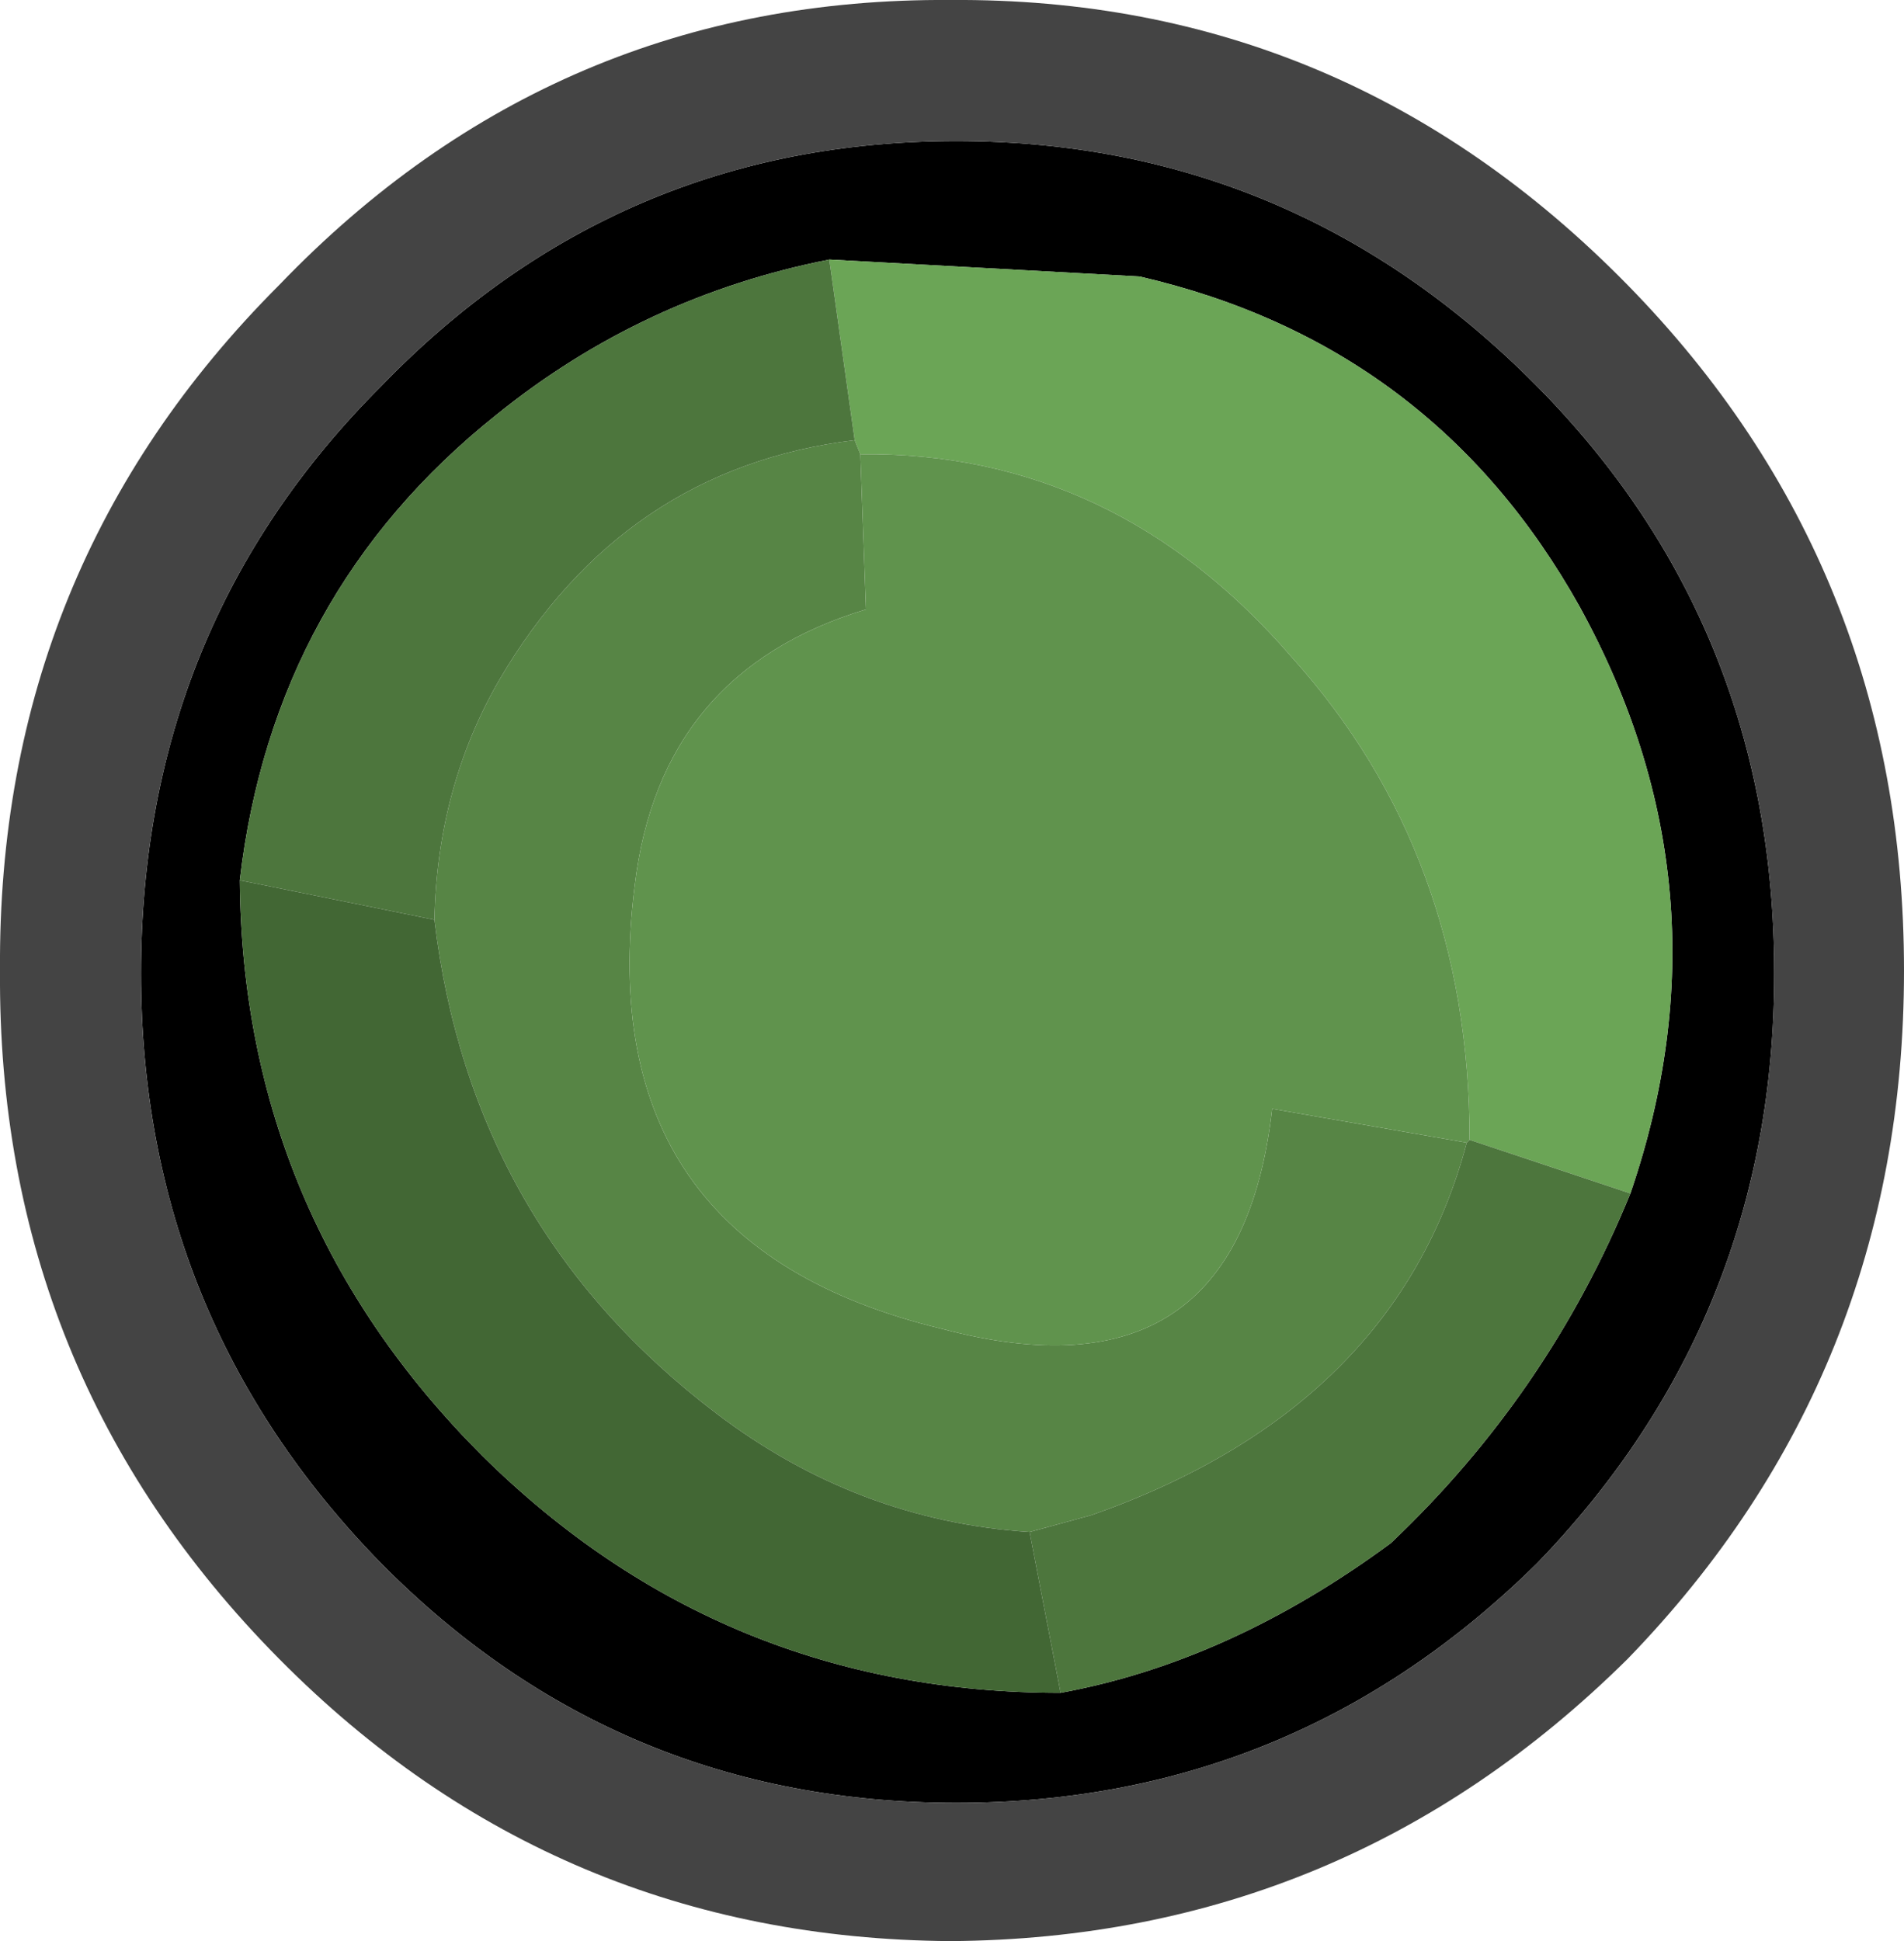
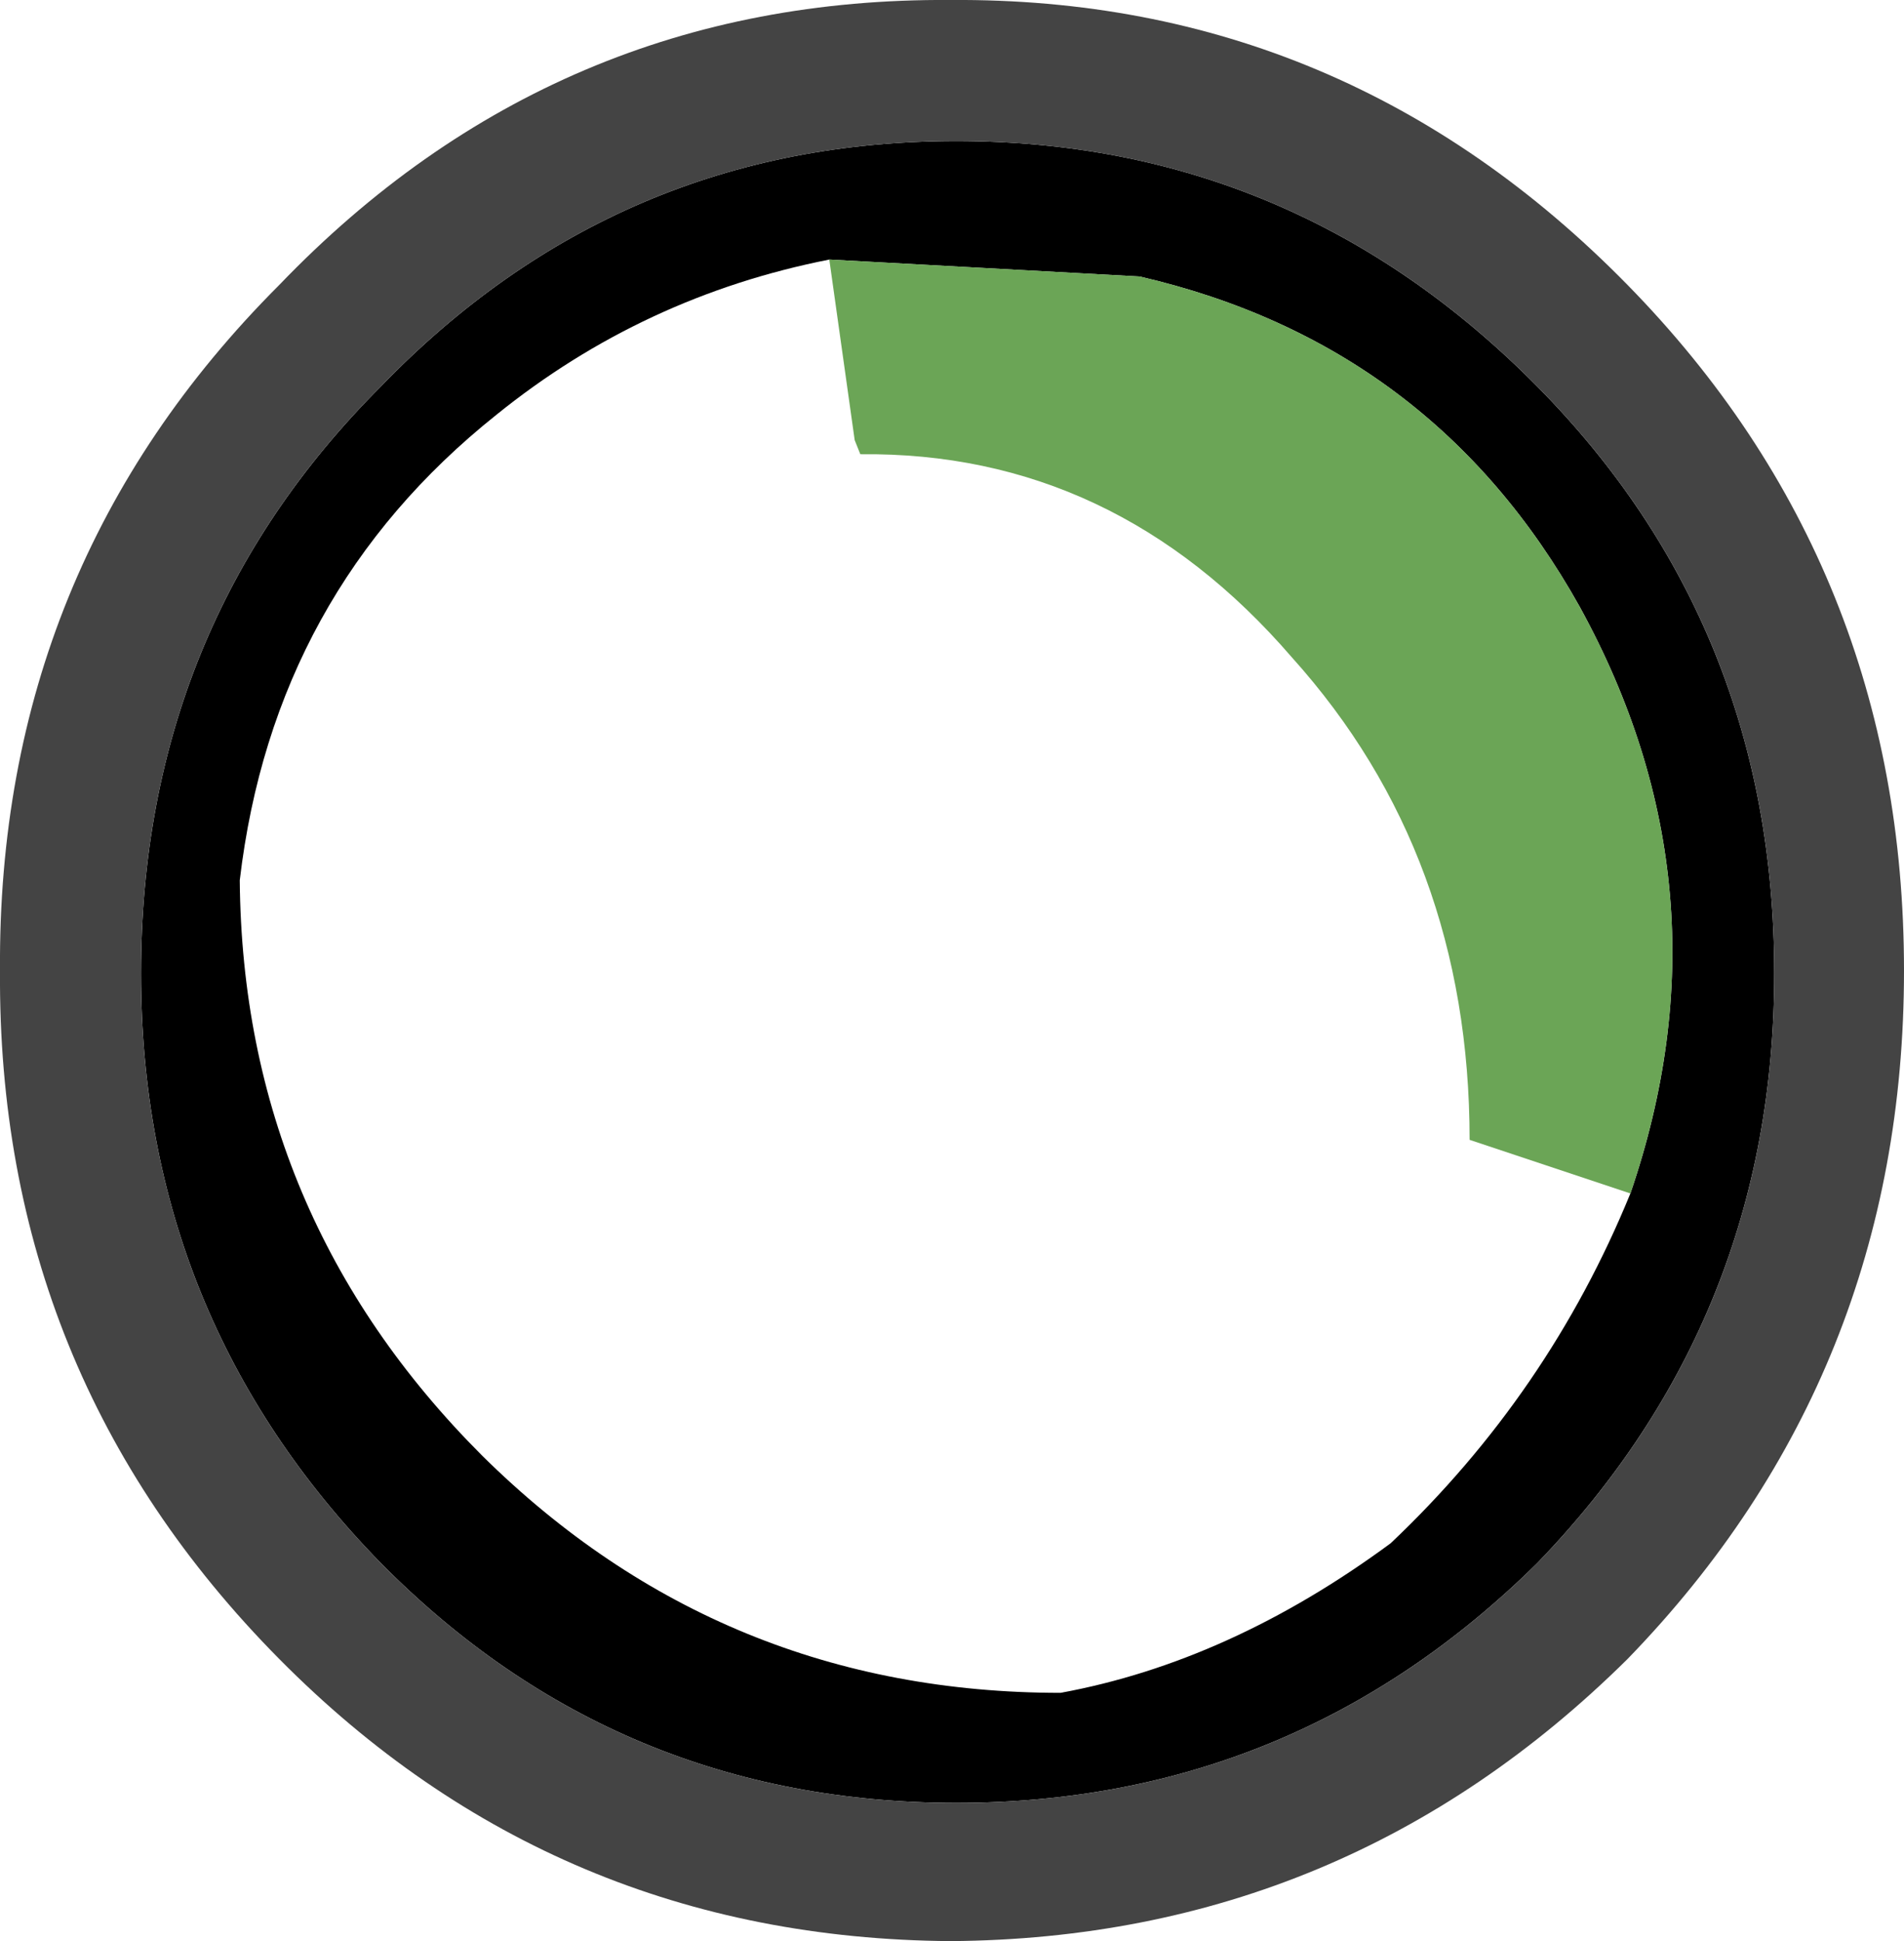
<svg xmlns="http://www.w3.org/2000/svg" height="34.4px" width="33.75px">
  <g transform="matrix(1.0, 0.0, 0.0, 1.0, 16.95, 17.2)">
    <path d="M10.3 -10.35 Q14.5 -6.1 14.5 0.05 14.5 6.15 10.3 10.5 6.0 14.75 0.0 14.75 -6.0 14.75 -10.2 10.5 -14.45 6.15 -14.45 0.05 -14.45 -6.1 -10.2 -10.35 -6.0 -14.7 0.0 -14.7 6.0 -14.7 10.3 -10.35 M11.95 3.95 Q13.8 -1.45 11.05 -6.45 8.45 -11.1 3.25 -12.3 L-2.25 -12.6 Q-5.55 -11.95 -8.15 -9.85 -12.1 -6.7 -12.7 -1.6 -12.65 4.35 -8.4 8.6 -4.15 12.8 1.85 12.8 4.85 12.25 7.7 10.15 10.5 7.5 11.95 3.95" fill="#000000" fill-rule="evenodd" stroke="none" />
    <path d="M-2.25 -12.6 L3.25 -12.3 Q8.45 -11.1 11.05 -6.45 13.8 -1.45 11.95 3.95 L9.1 3.0 Q9.1 -2.05 5.95 -5.55 2.8 -9.2 -1.7 -9.15 L-1.8 -9.4 -2.25 -12.6" fill="#6ba556" fill-rule="evenodd" stroke="none" />
-     <path d="M-1.8 -9.4 L-1.7 -9.15 -1.6 -6.4 Q-5.25 -5.3 -5.7 -1.5 -6.5 4.85 -0.25 6.35 5.0 7.75 5.6 2.45 L9.05 3.05 Q7.8 7.75 2.4 9.65 L1.3 9.95 Q-1.75 9.75 -4.25 7.85 -8.6 4.55 -9.25 -0.9 -9.2 -3.25 -8.1 -5.15 -5.9 -8.9 -1.8 -9.4" fill="#578545" fill-rule="evenodd" stroke="none" />
-     <path d="M-1.7 -9.15 Q2.8 -9.2 5.95 -5.55 9.1 -2.05 9.1 3.0 L9.05 3.05 5.6 2.45 Q5.0 7.75 -0.25 6.35 -6.5 4.85 -5.7 -1.5 -5.25 -5.3 -1.6 -6.4 L-1.7 -9.15" fill="#60934d" fill-rule="evenodd" stroke="none" />
-     <path d="M-2.25 -12.6 L-1.8 -9.4 Q-5.9 -8.9 -8.1 -5.15 -9.2 -3.25 -9.25 -0.9 L-12.7 -1.6 Q-12.1 -6.7 -8.15 -9.85 -5.55 -11.95 -2.25 -12.6 M9.1 3.0 L11.95 3.95 Q10.5 7.5 7.7 10.15 4.85 12.25 1.85 12.8 L1.3 9.95 2.4 9.65 Q7.8 7.75 9.05 3.05 L9.1 3.0" fill="#4d763d" fill-rule="evenodd" stroke="none" />
-     <path d="M1.85 12.8 Q-4.15 12.8 -8.4 8.6 -12.65 4.35 -12.7 -1.6 L-9.25 -0.9 Q-8.6 4.55 -4.25 7.85 -1.75 9.75 1.3 9.95 L1.85 12.8" fill="#426734" fill-rule="evenodd" stroke="none" />
    <path d="M10.3 -10.35 Q6.0 -14.7 0.0 -14.7 -6.0 -14.7 -10.2 -10.35 -14.45 -6.1 -14.45 0.05 -14.45 6.15 -10.2 10.5 -6.0 14.75 0.0 14.75 6.0 14.75 10.3 10.5 14.5 6.15 14.5 0.05 14.5 -6.1 10.3 -10.35 M11.9 12.2 Q6.9 17.15 -0.1 17.2 -7.1 17.15 -12.0 12.2 -17.0 7.15 -16.95 0.0 -17.0 -7.15 -12.0 -12.15 -7.1 -17.25 -0.1 -17.2 6.9 -17.25 11.9 -12.15 16.8 -7.15 16.8 0.0 16.8 7.15 11.9 12.2" fill="#444444" fill-rule="evenodd" stroke="none" />
  </g>
</svg>